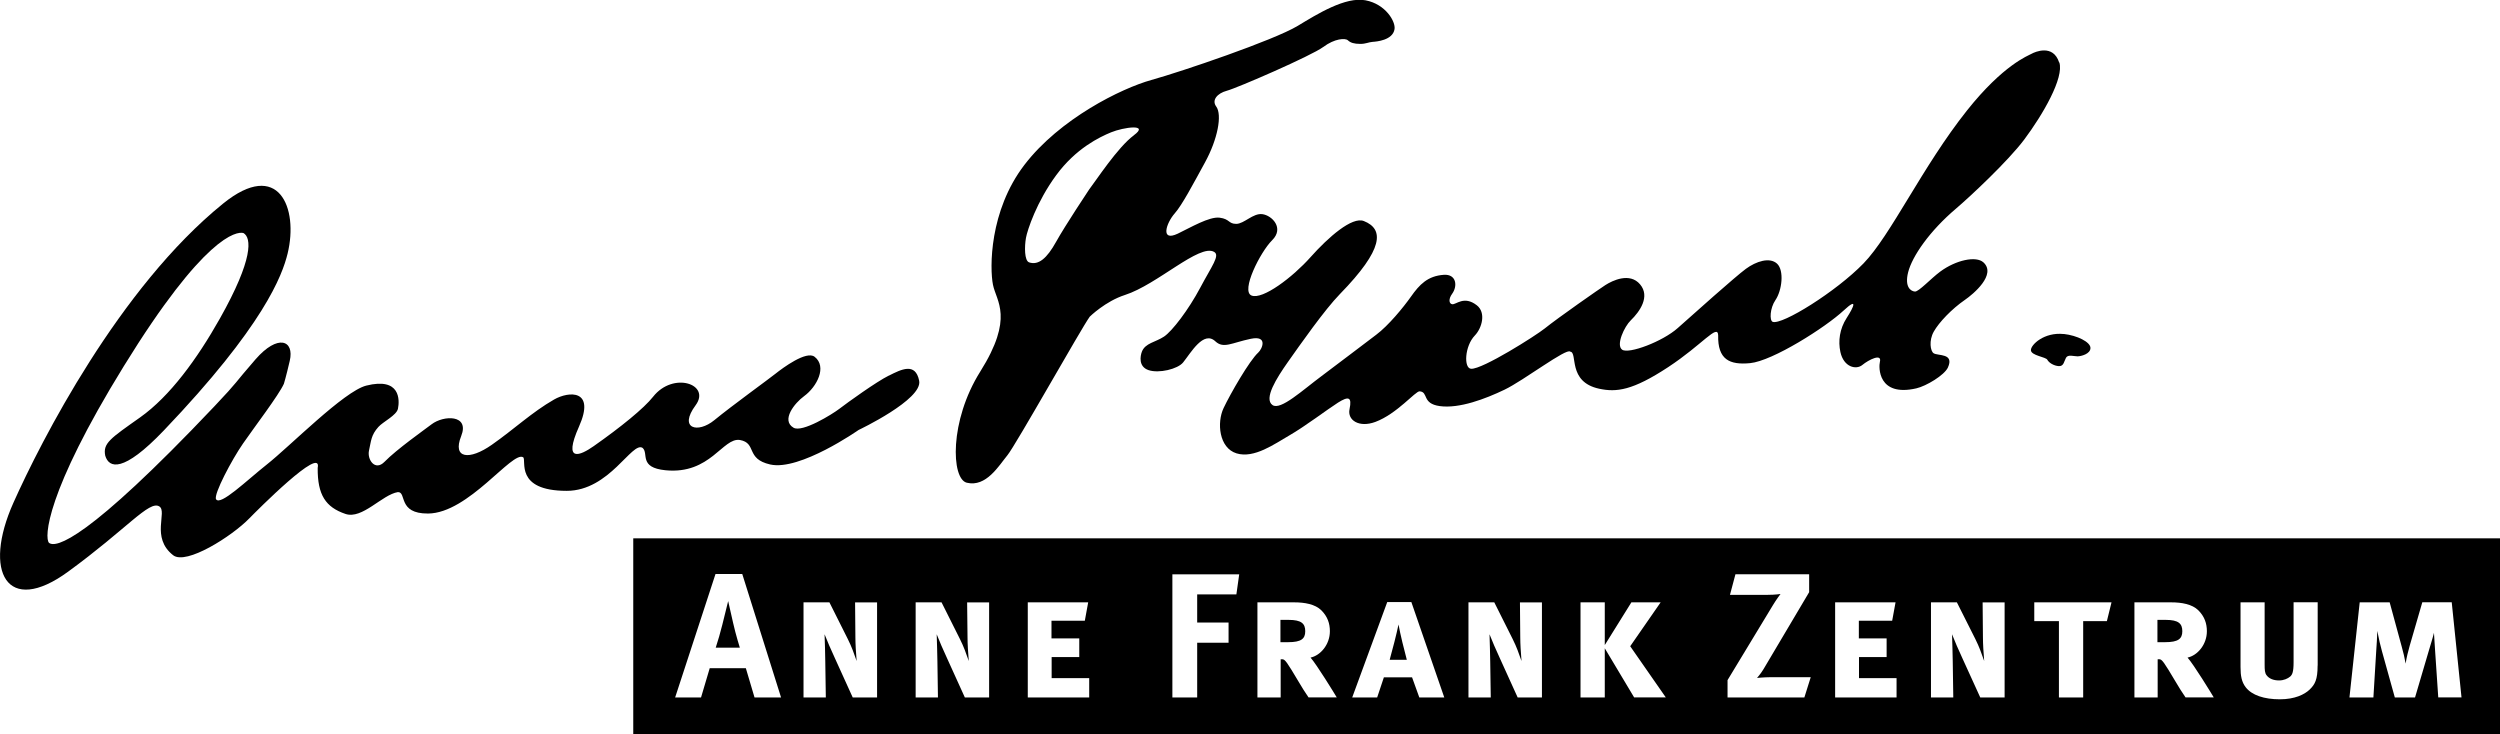
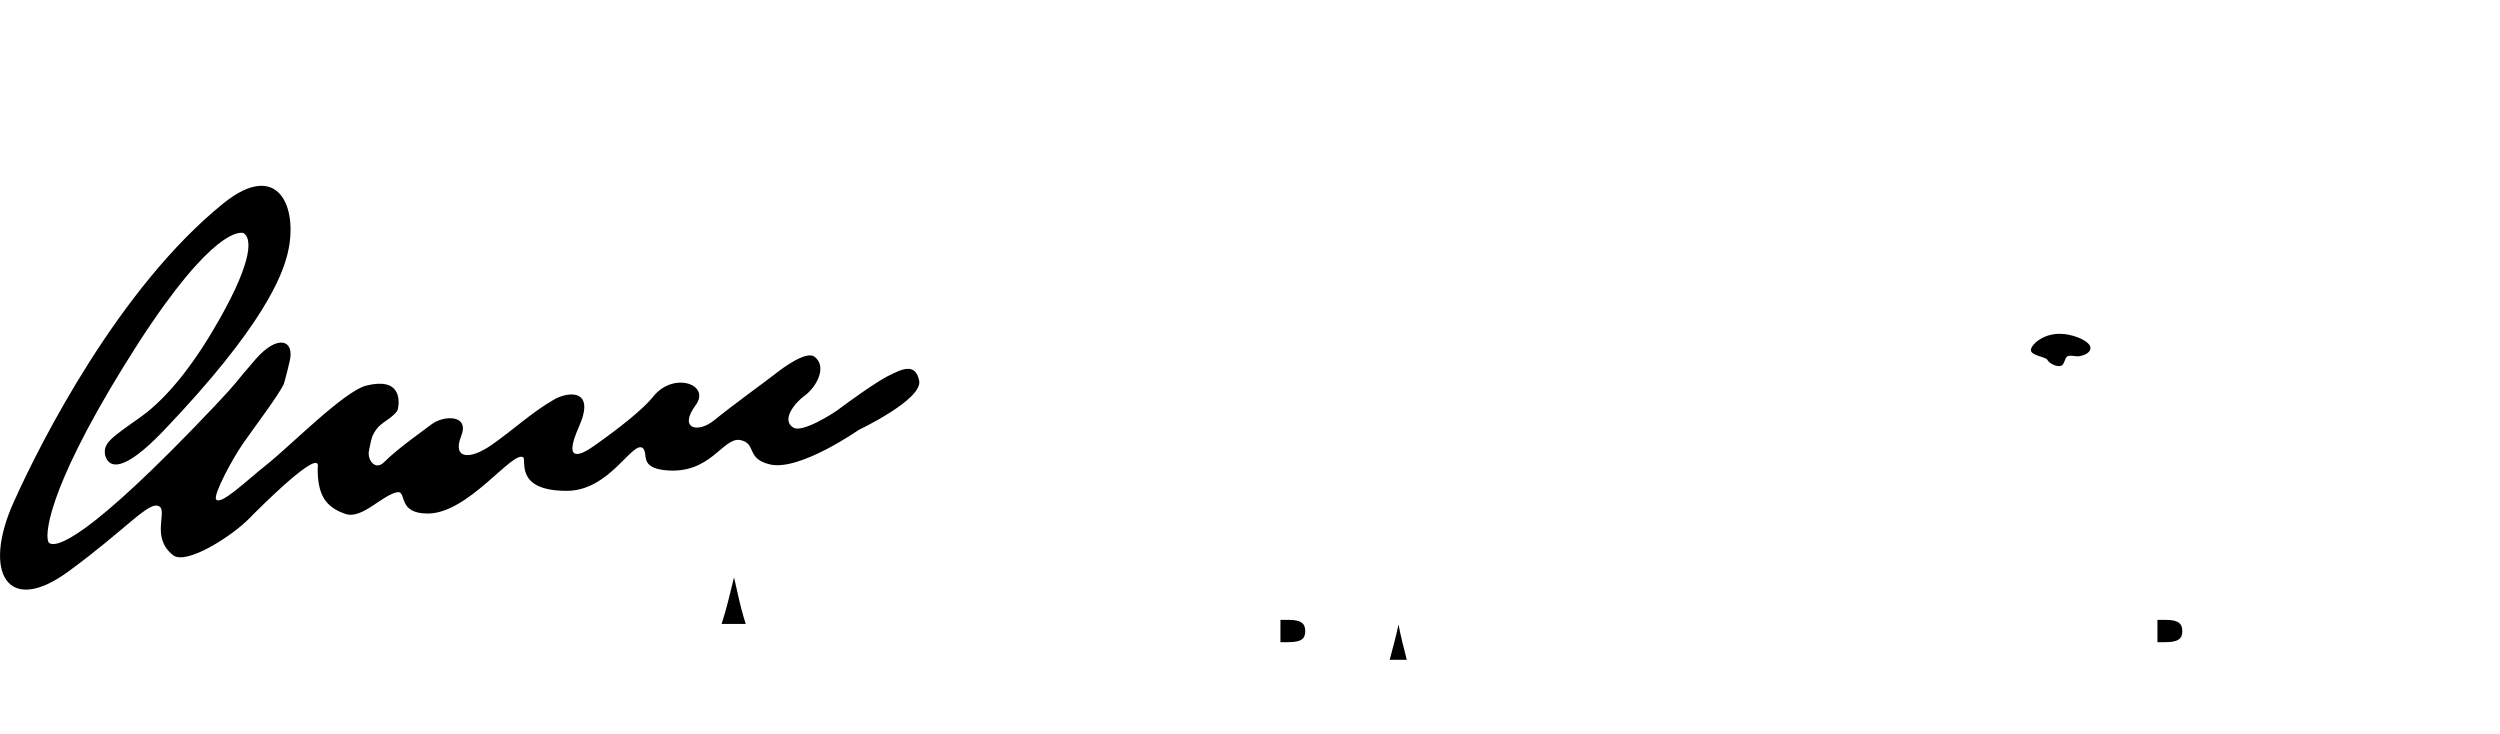
<svg xmlns="http://www.w3.org/2000/svg" id="Ebene_1" viewBox="0 0 319.5 93.82">
  <defs>
    <style>.cls-1{stroke-width:0px;}</style>
  </defs>
  <path class="cls-1" d="M164.68,79.22h-1.04v2.85h1c1.65,0,2.17-.43,2.17-1.4s-.48-1.45-2.13-1.45Z" />
  <path class="cls-1" d="M177.59,84.32h2.2c-.34-1.27-.84-3.28-1.06-4.51-.25,1.22-.77,3.22-1.13,4.51Z" />
  <path class="cls-1" d="M276.76,79.22h-1.04v2.85h1c1.65,0,2.18-.43,2.18-1.4s-.48-1.45-2.13-1.45Z" />
-   <path class="cls-1" d="M80.93,68.8v25.01h238.57v-25.01H80.93ZM96.43,89.14l-1.11-3.74h-4.62l-1.11,3.74h-3.31l5.16-15.78h3.42l4.96,15.78h-3.4ZM112.08,89.14h-3.1l-2.26-4.98c-.52-1.13-1-2.22-1.34-3.1.05.95.07,2.63.09,3.44l.07,4.64h-2.85v-12.16h3.31l2.35,4.69c.52,1.04.77,1.79,1.13,2.81-.09-1.11-.16-2.18-.16-3.03l-.04-4.46h2.81v12.16ZM126.41,89.14h-3.1l-2.26-4.98c-.52-1.13-1-2.22-1.34-3.1.04.95.07,2.63.09,3.44l.07,4.64h-2.85v-12.16h3.31l2.35,4.69c.52,1.04.77,1.79,1.13,2.81-.09-1.11-.16-2.18-.16-3.03l-.05-4.46h2.81v12.16ZM139.21,89.14h-7.86v-12.16h7.72l-.43,2.35h-4.26v2.26h3.55v2.38h-3.53v2.7h4.8v2.47ZM158,75.96h-5v3.6h4.01v2.58h-4.01v7h-3.17v-15.74h8.54l-.36,2.56ZM167.24,89.14c-.54-.81-.79-1.18-1.29-2.04-1.47-2.47-1.72-2.85-2.08-2.85h-.2v4.89h-2.97v-12.16h4.71c1.31,0,2.67.23,3.46,1.02.79.79,1.09,1.68,1.09,2.67,0,1.7-1.2,3.1-2.47,3.37.81.93,3.03,4.55,3.35,5.09h-3.6ZM181.39,89.14l-.93-2.58h-3.6l-.86,2.58h-3.19l4.48-12.2h3.08l4.21,12.2h-3.19ZM197.06,89.14h-3.1l-2.26-4.98c-.52-1.13-1-2.22-1.34-3.1.04.95.07,2.63.09,3.44l.07,4.64h-2.85v-12.16h3.3l2.35,4.69c.52,1.04.77,1.79,1.13,2.81-.09-1.11-.16-2.18-.16-3.03l-.04-4.46h2.81v12.16ZM208.85,89.14l-3.76-6.29v6.29h-3.1v-12.16h3.1v5.46l3.4-5.46h3.74l-3.89,5.61,4.55,6.54h-4.03ZM230.61,89.14h-9.83v-2.22l5.8-9.58c.43-.72.97-1.43.97-1.43,0,0-.66.11-1.61.11h-4.85l.7-2.63h9.42v2.29l-5.84,9.85c-.34.57-.82,1.11-.82,1.11,0,0,.93-.09,1.56-.09h5.3l-.81,2.58ZM242.39,89.14h-7.86v-12.16h7.72l-.43,2.35h-4.26v2.26h3.55v2.38h-3.53v2.7h4.8v2.47ZM256.18,89.14h-3.1l-2.27-4.98c-.52-1.13-1-2.22-1.34-3.1.04.95.07,2.63.09,3.44l.07,4.64h-2.85v-12.16h3.31l2.36,4.69c.52,1.04.77,1.79,1.13,2.81-.09-1.11-.16-2.18-.16-3.03l-.04-4.46h2.81v12.16ZM269.26,79.38h-3.03v9.76h-3.1v-9.76h-3.15v-2.4h9.87l-.59,2.4ZM279.32,89.14c-.54-.81-.79-1.18-1.29-2.04-1.47-2.47-1.72-2.85-2.08-2.85h-.2v4.89h-2.97v-12.16h4.71c1.31,0,2.67.23,3.46,1.02.79.79,1.09,1.68,1.09,2.67,0,1.7-1.2,3.1-2.47,3.37.82.93,3.03,4.55,3.35,5.09h-3.6ZM296.19,85.07c0,1.79-.34,2.4-1.02,3.06-.66.63-1.9,1.24-3.8,1.24-2.02,0-3.58-.52-4.37-1.54-.52-.68-.66-1.45-.66-2.58v-8.27h3.08v7.92c0,.72.02,1.11.25,1.4.32.43.88.66,1.59.66.61,0,1.11-.23,1.43-.5.25-.23.43-.54.43-1.81v-7.68h3.08v8.08ZM311.61,89.14l-.41-6.07c-.04-.63-.09-1.36-.14-2.2-.16.7-.43,1.49-.61,2.13l-1.81,6.14h-2.58l-1.65-5.93c-.16-.54-.41-1.61-.59-2.58-.02.84-.09,1.83-.14,2.58l-.36,5.93h-3.06l1.31-12.16h3.83l1.54,5.66c.23.81.36,1.4.5,2.17.11-.75.32-1.59.52-2.29l1.61-5.55h3.76l1.25,12.16h-2.97Z" />
-   <path class="cls-1" d="M93.06,76.82s-.45,1.86-.75,3.03c-.29,1.13-.5,1.88-.84,2.92h3.08s-.52-1.65-.86-3.17c-.16-.72-.63-2.78-.63-2.78Z" />
+   <path class="cls-1" d="M93.06,76.82c-.29,1.13-.5,1.88-.84,2.92h3.08s-.52-1.65-.86-3.17c-.16-.72-.63-2.78-.63-2.78Z" />
  <path class="cls-1" d="M113.59,48c-1.59.79-5.26,3.43-6.34,4.26-.89.68-4.73,3.06-5.84,2.4-1.62-.95.14-3.15,1.35-4.03,1.66-1.21,2.96-3.78,1.35-5.03-1.05-.83-4.08,1.43-4.99,2.15-.79.64-5.62,4.13-7.82,5.94-2.13,1.75-4.62,1.1-2.4-1.9,1.98-2.68-2.86-4.36-5.44-1.08-1.15,1.46-4.11,3.87-7.59,6.31-1.68,1.18-3.98,2.23-1.87-2.51,2.13-4.78-1.31-4.53-3.19-3.45-2.84,1.63-5.08,3.77-7.95,5.78-2.86,2.01-5.08,1.8-3.92-1.11,1.11-2.78-2.26-2.68-3.79-1.5-.89.68-4.45,3.19-6.01,4.79-1.2,1.23-2.24-.28-1.98-1.45.28-1.23.25-1.95,1.2-3.01.6-.67,2.33-1.48,2.5-2.33.22-1.1.33-4.05-4.05-2.95-2.85.72-9.75,7.75-12.73,10.1-2.53,2-5.93,5.32-6.47,4.42-.33-.62,2.02-5.06,3.45-7.12,1.43-2.07,4.58-6.2,5.22-7.63,0,0,.26-.82.75-2.93.62-2.65-1.52-3.48-4.38-.19-2.86,3.28-2.05,2.62-5.26,6.01-16.27,17.17-20.27,18.14-21.13,17.43-.59-.62-.46-6.32,9.56-22.57,10.28-16.68,14.42-17.25,15.29-17.02,1.04.59,1.3,3.28-3.01,10.93-2.9,5.15-6.37,9.92-10.19,12.63-3.82,2.7-4.78,3.31-4.46,4.9.48,1.59,2.27,2.23,7.48-3.22,12.8-13.4,15.15-19.84,15.83-22.63,1.41-5.82-1.14-12.12-8.24-6.38C15.22,36.77,5.22,56.42,1.72,64.24c-3.96,8.84-.83,14.52,6.97,8.83,7.56-5.51,10.39-9.16,11.67-8.35,1.07.67-1.13,3.97,1.77,6.24,1.66,1.29,7.51-2.42,9.75-4.73.87-.89,9.36-9.45,8.72-6.43-.03,3.46,1.02,5.02,3.55,5.88,2.14.73,4.69-2.47,6.7-2.79,1.15-.03-.06,2.76,3.85,2.74,5.18-.03,10.78-8.07,12.16-7.19.47.35-1.14,4.29,5.57,4.29,5.47,0,8.34-6.37,9.69-5.49.82.7-.53,2.52,2.94,2.86,5.74.56,7.3-4.21,9.5-3.87,2.2.4.7,2.41,3.87,3.13,3.78.86,11.3-4.41,11.3-4.41,0,0,8.22-3.9,7.74-6.29-.48-2.39-2.29-1.45-3.88-.65Z" />
-   <path class="cls-1" d="M263.16,7.99c-.77-2.4-3.12-1.35-3.54-1.11-.42.24-3.58,1.38-8.24,7.24-5.71,7.19-9.72,15.93-13.22,19.54-3.5,3.61-10.42,7.91-11.61,7.47-.43-.16-.35-1.76.35-2.78.84-1.23,1.14-3.78.21-4.65-.94-.87-2.67-.31-3.99.66-1.32.97-6.76,5.83-8.7,7.56-1.93,1.73-6.28,3.36-7.11,2.77-.83-.59.29-2.97,1.1-3.75,1.15-1.11,2.51-3.04,1.19-4.6-1.32-1.56-3.52-.49-4.43.09-.66.42-6.06,4.18-7.77,5.56-1.12.9-7.93,5.22-9.39,5.14-.97-.05-.83-2.9.47-4.25.93-.97,1.45-2.93.26-3.86-1.65-1.29-2.66-.05-3.16-.14-.42-.08-.47-.69,0-1.33.73-1.01.54-2.53-1.05-2.43-2.07.14-3.12,1.24-4.21,2.79-.99,1.4-2.88,3.7-4.44,4.87-1.56,1.17-4.57,3.48-6.97,5.27-2.44,1.81-5.25,4.43-6.28,3.72-1.17-.8.54-3.48,1.93-5.46,1.61-2.28,4.72-6.72,6.68-8.73,5.62-5.76,5.66-8.3,3.06-9.33-1.5-.6-4.53,2.05-6.82,4.62-2.29,2.57-6.11,5.46-7.53,4.9-1.42-.55,1.12-5.58,2.63-7.07,1.57-1.55-.02-3.17-1.25-3.33-1.19-.16-2.33,1.24-3.34,1.24s-.81-.62-2.12-.79c-1.32-.17-3.74,1.27-5.35,2.04-2.27,1.08-1.48-1.35-.4-2.58.95-1.07,2.38-3.79,3.88-6.53,1.61-2.94,2.22-6.07,1.43-7.14-.61-.82.15-1.69,1.35-2.01,1.33-.35,10.83-4.48,12.32-5.59,1.49-1.11,2.83-1.16,3.16-.86.33.31.78.46,1.6.46.68,0,1.04-.22,1.55-.26.47-.03,2.58-.19,2.81-1.62.16-.96-1.13-3.2-3.7-3.69-2.57-.49-6.15,1.74-8.68,3.27-3.06,1.84-14.84,5.84-18.69,6.91s-11.72,4.96-16.23,10.85c-4.51,5.89-4.44,13.21-4.02,15.32.42,2.12,2.73,4.17-1.62,11.09-3.97,6.31-3.72,13.72-1.73,14.21,2.48.61,4.1-2.18,5.19-3.5,1.04-1.25,9.49-16.31,10.53-17.72,0,0,2-1.97,4.49-2.77,4.14-1.33,9.53-6.58,11.4-5.51.79.45-.28,1.77-1.77,4.58-1.49,2.81-3.58,5.54-4.62,6.24-1.09.73-2.41.82-2.84,1.94-.2.53-.47,1.9.85,2.35,1.32.45,3.73-.13,4.42-.98,1-1.24,2.61-4.12,4.12-2.7,1.05.98,2.08.19,4.52-.32,2.24-.47,1.47,1.3.97,1.75-1.14,1.04-3.57,5.27-4.44,7.11-.87,1.84-.59,5.09,1.66,5.78,2.25.69,4.88-1.22,6.74-2.29,2.02-1.16,4.91-3.36,6.22-4.19,1.32-.83,1.82-.78,1.48.83-.3,1.42,1.23,2.4,3.3,1.63,2.77-1.03,5.12-3.95,5.66-3.91,1.16.09.25,1.57,2.58,1.89,2.49.34,5.81-.92,8.27-2.1,2.46-1.18,7.93-5.37,8.39-4.86,1.01.08-.4,3.86,3.71,4.74,2.2.47,4.26.23,8.81-2.76,4.39-2.89,6.33-5.58,6.39-4.08-.07,3.12,1.46,3.82,4.08,3.57,2.89-.28,9.65-4.58,11.96-6.73,1.83-1.7,1.34-.53.38.96-.9,1.4-1.1,2.95-.8,4.34.42,1.94,2.01,2.32,2.81,1.66.8-.66,2.53-1.53,2.24-.4-.17.67-.27,4.52,4.66,3.39,1.26-.29,3.58-1.68,4.03-2.66.85-1.87-1.28-1.46-1.83-1.83-.4-.27-.63-1.6.03-2.77.66-1.17,2.28-2.88,3.98-4.05,1.08-.74,4.06-3.24,2.36-4.79-.95-.86-3.53-.29-5.52,1.18-1.2.89-2.74,2.58-3.23,2.55-.49-.03-1.36-.53-.87-2.47.52-2.05,2.75-5.28,6.14-8.15,1.71-1.45,6.61-6.02,8.7-8.81,2.37-3.17,5.11-7.89,4.48-9.86ZM144.91,17.29c-2.06,1.51-4.88,5.85-5.72,6.93,0,0-3.07,4.61-4.23,6.7-1.16,2.09-2.24,3.02-3.44,2.61-.61-.21-.6-2.02-.4-3.14.17-.96,1.36-4.61,3.87-8.01,2.5-3.4,5.5-4.85,7.01-5.47,1.58-.65,4.96-1.13,2.9.38Z" />
  <path class="cls-1" d="M263.75,42.69c-2.51-.27-4.23,1.38-4.2,2.07.03.69,1.91.85,2.1,1.22.19.38.85.78,1.47.81.63.03.66-.59.91-1.06.25-.47,1-.19,1.47-.19s1.66-.31,1.66-1.07-1.7-1.6-3.41-1.79Z" />
</svg>